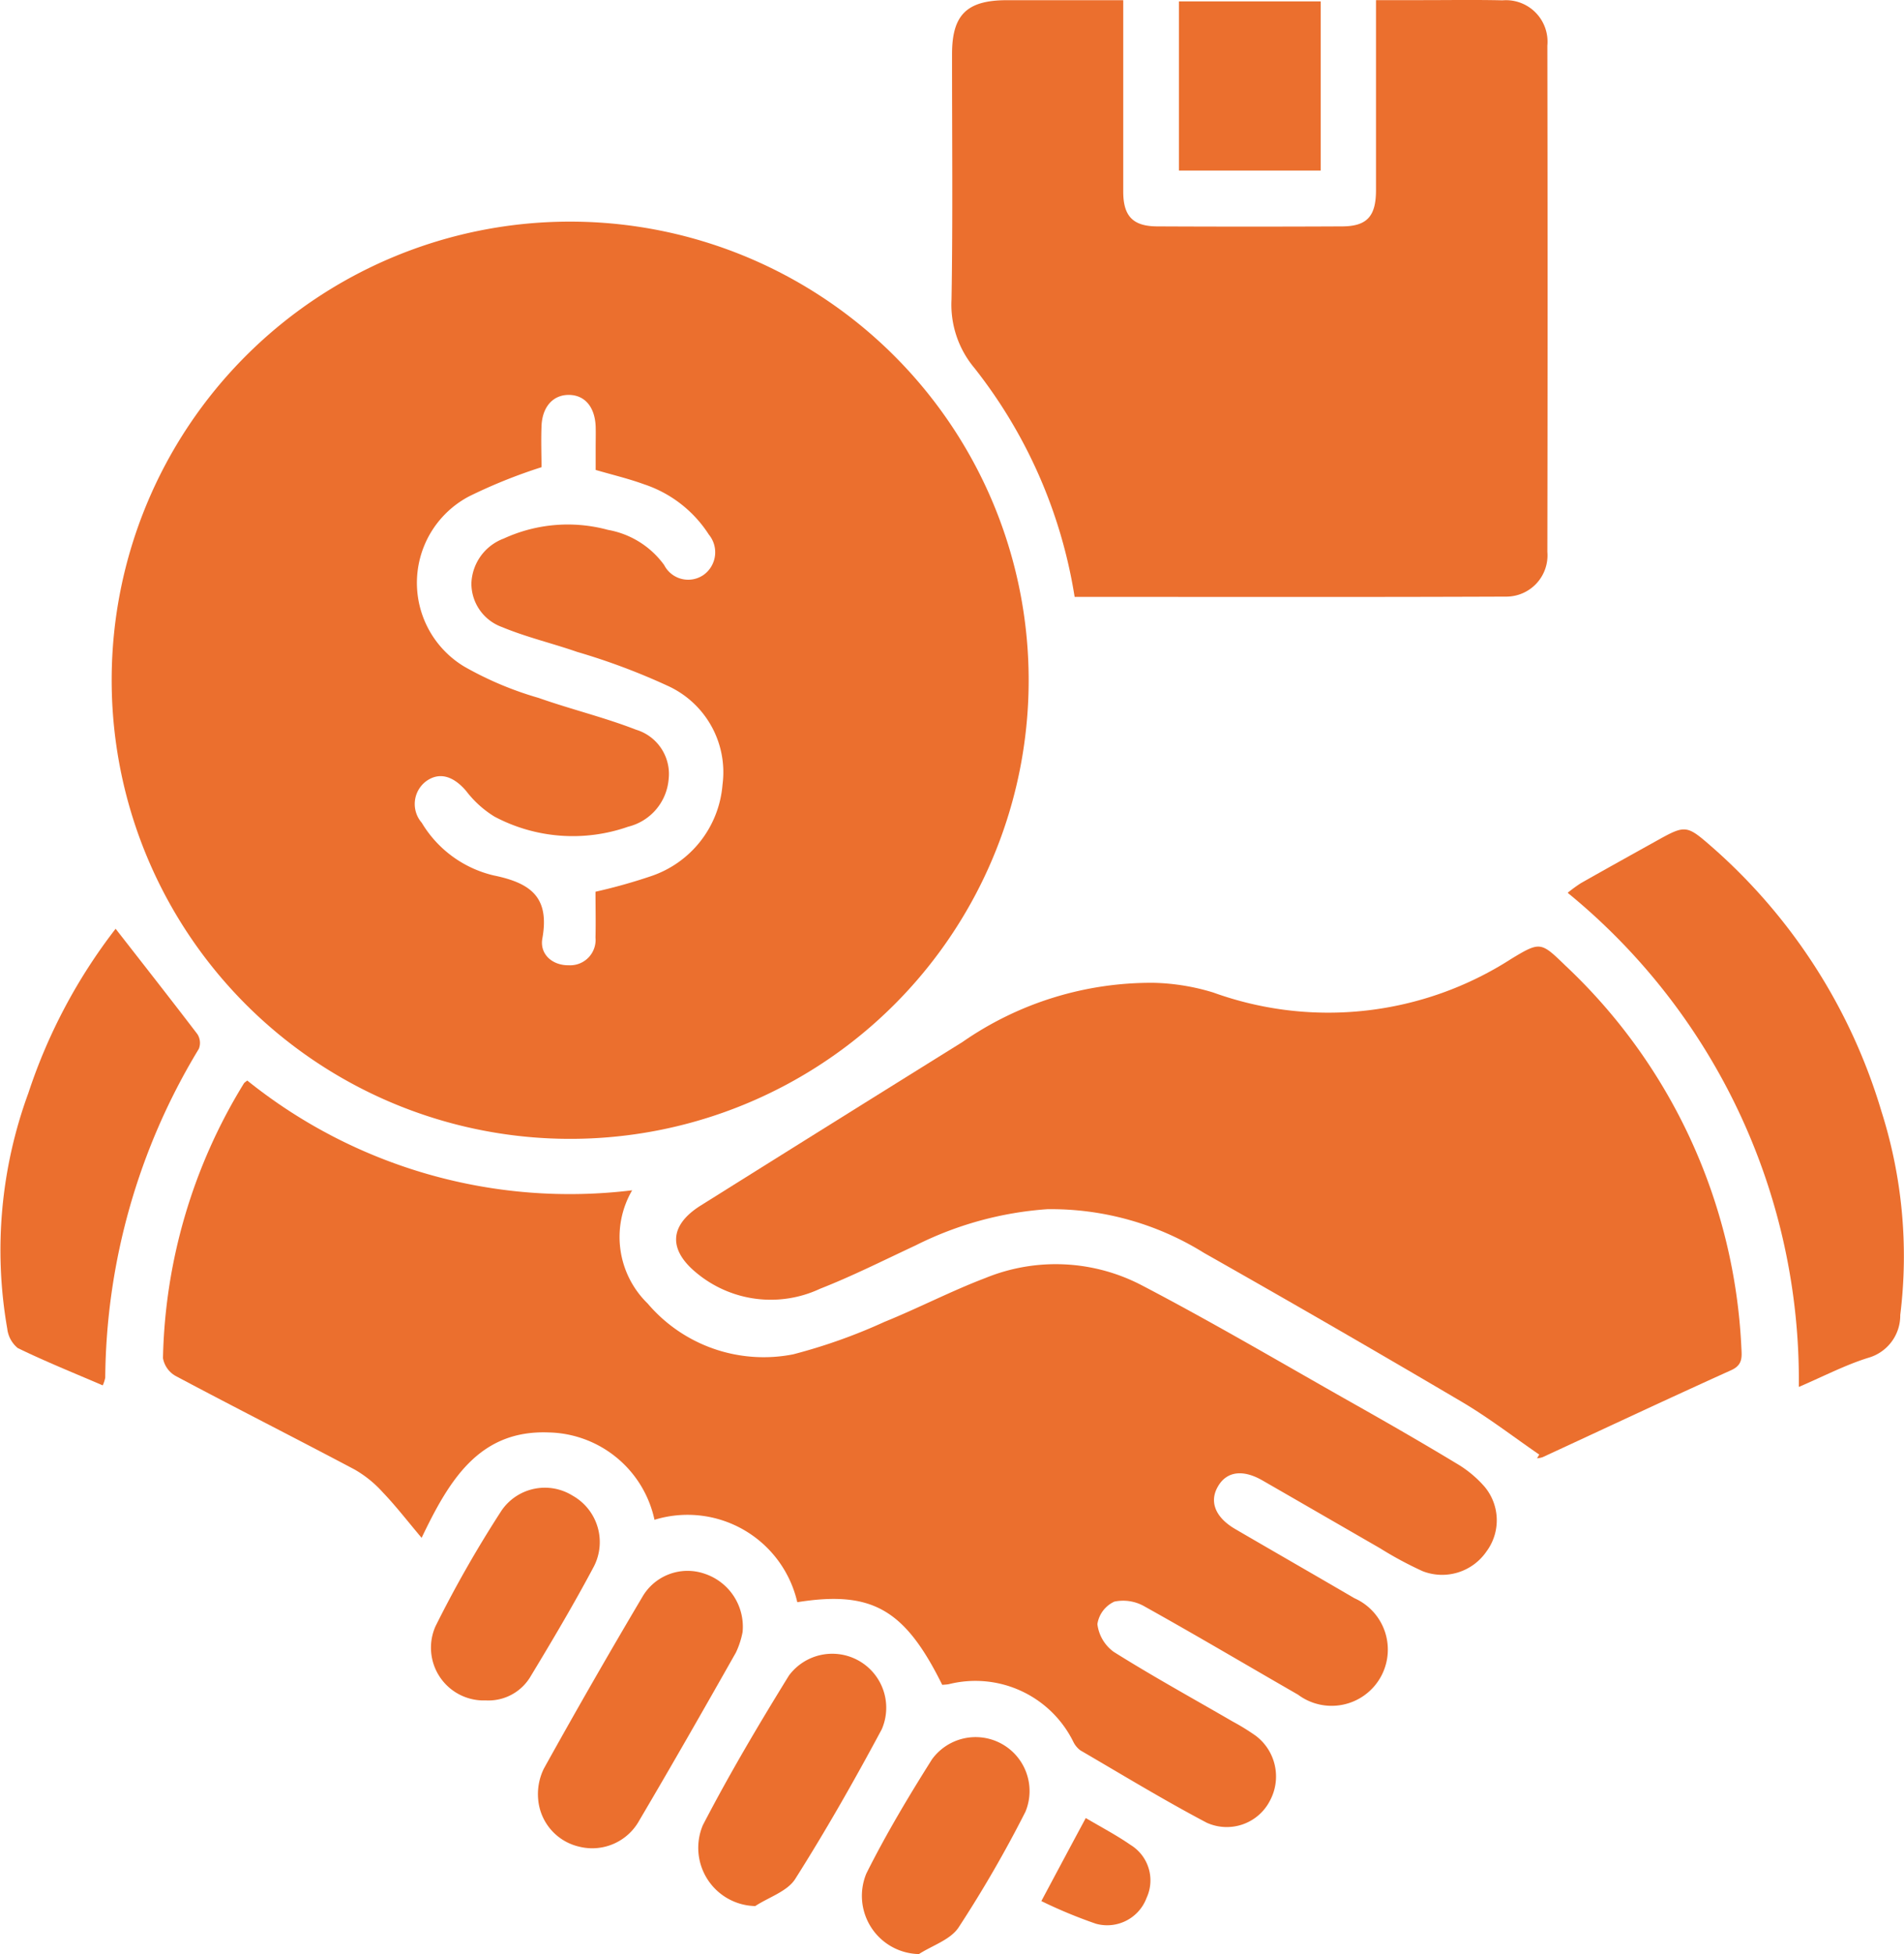
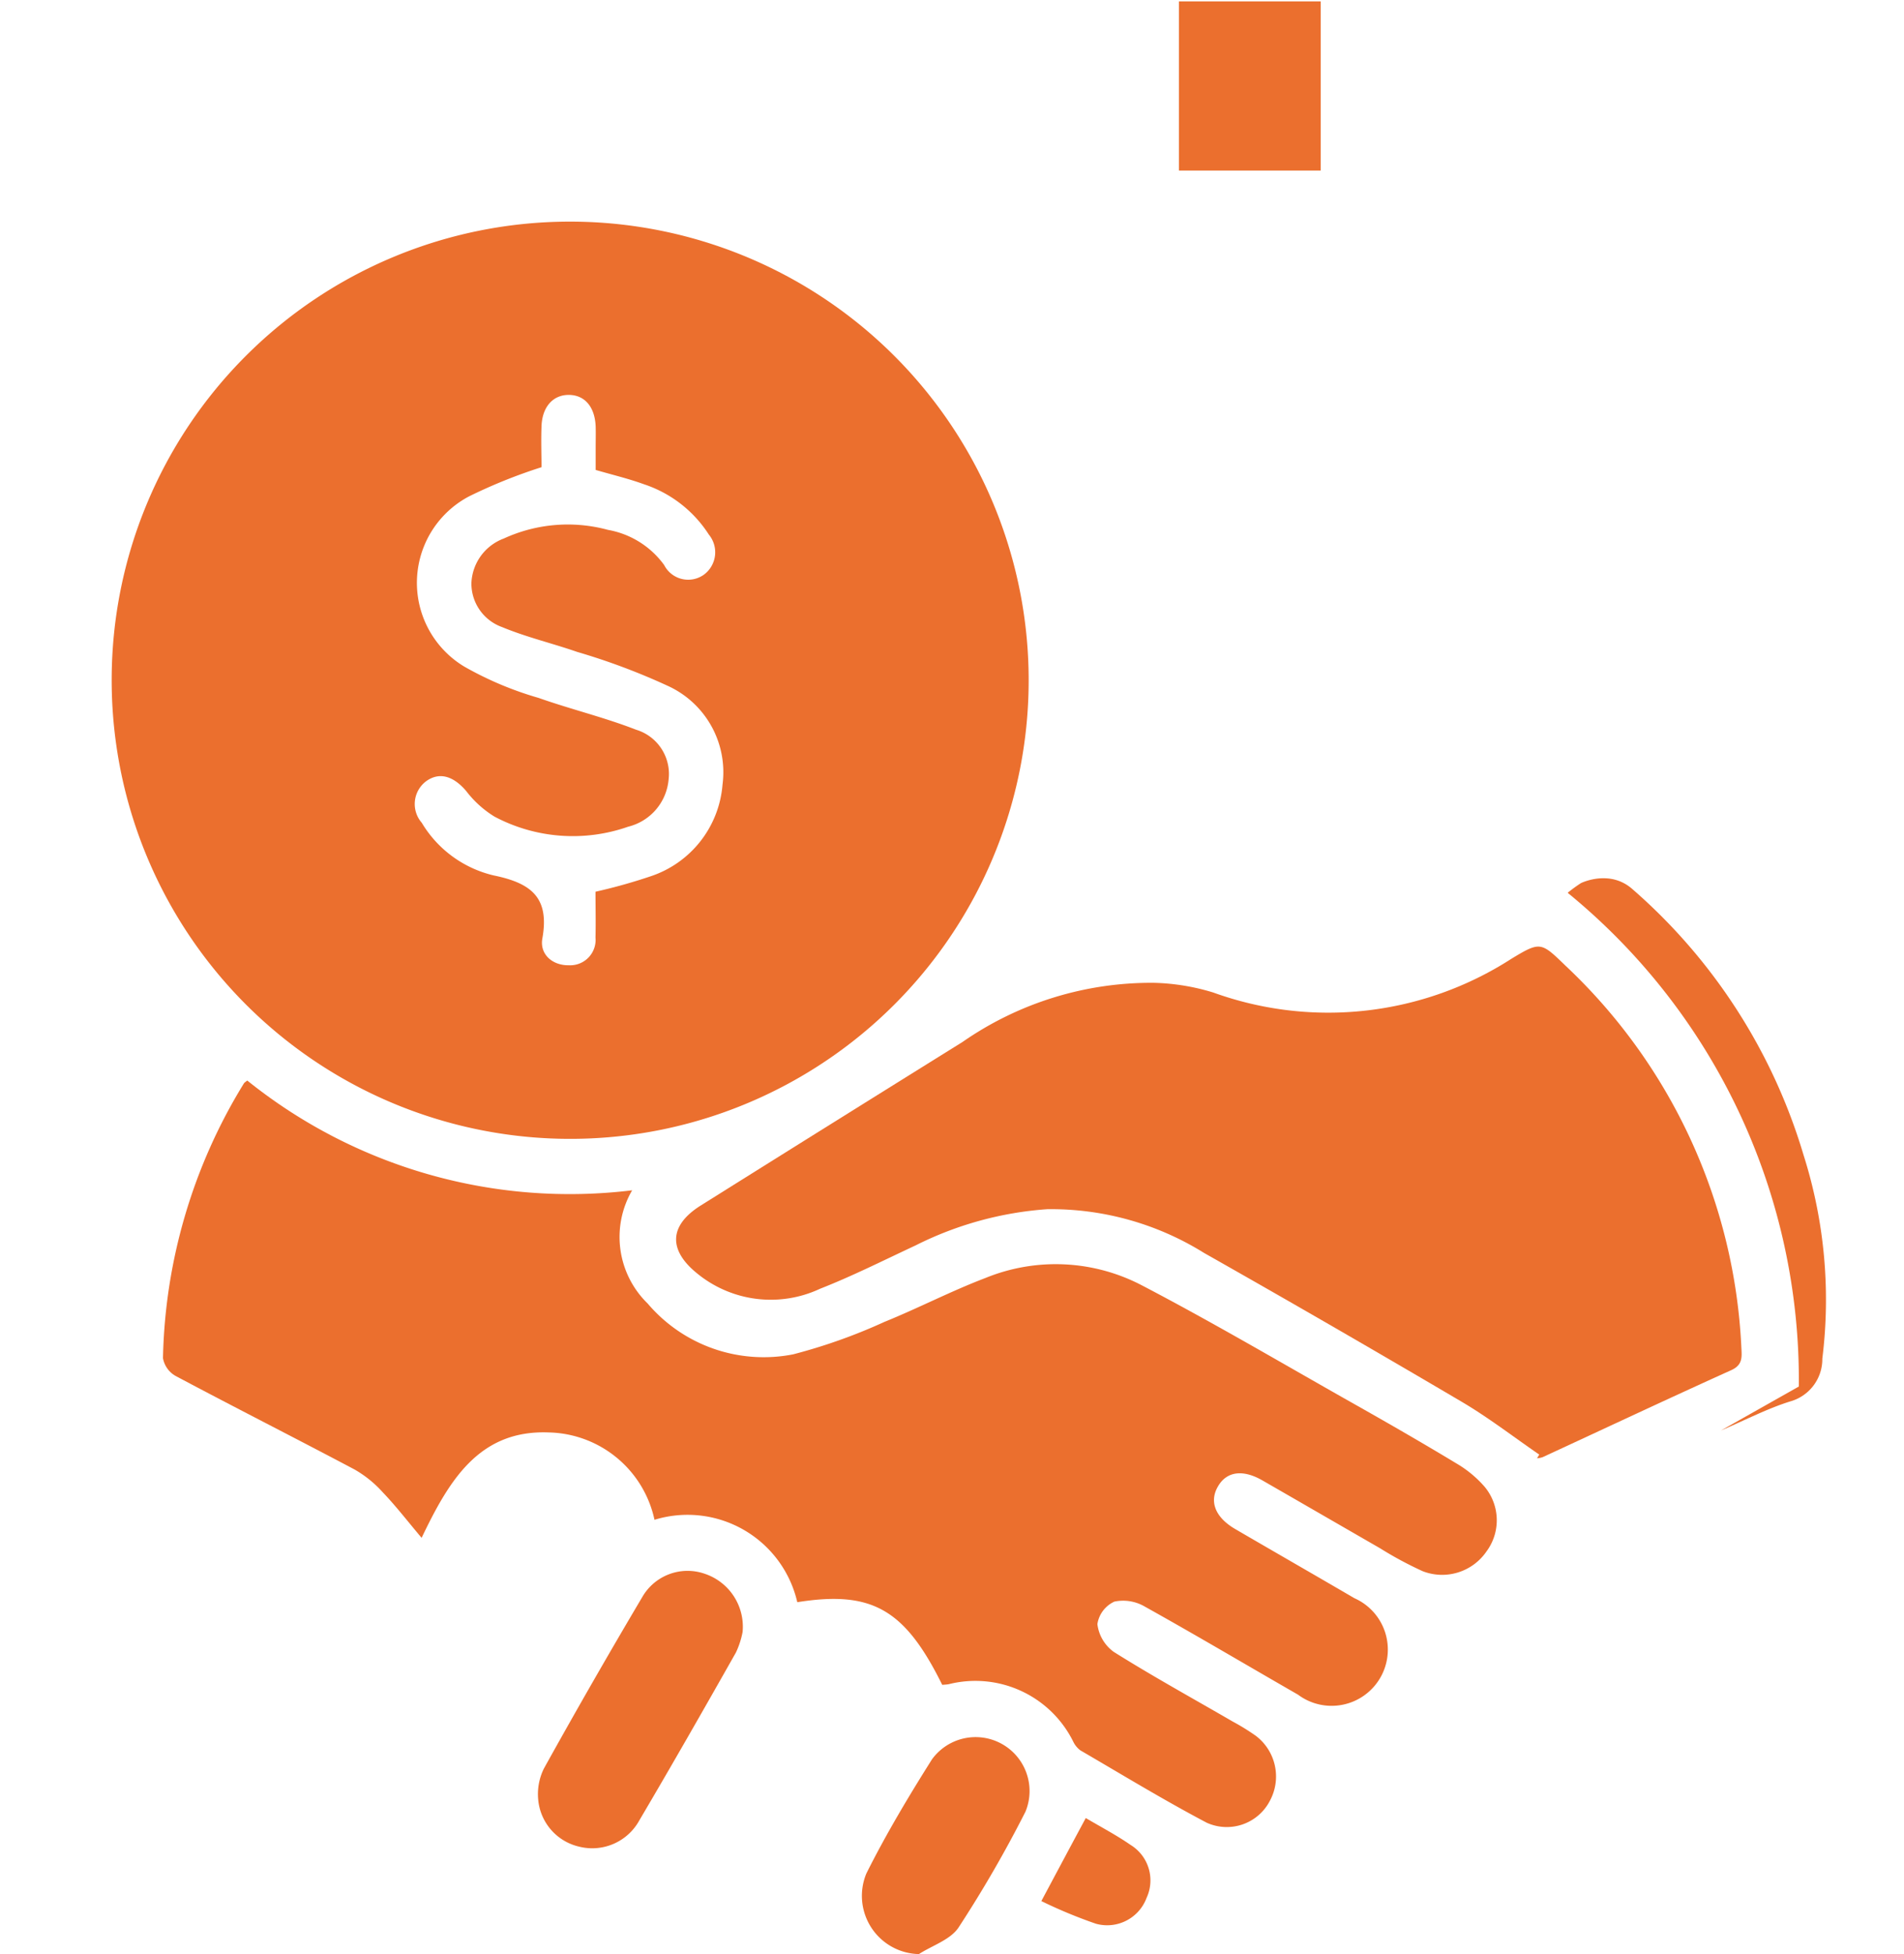
<svg xmlns="http://www.w3.org/2000/svg" id="Fair_Pricing-01" data-name="Fair Pricing-01" width="58.869" height="60.401" viewBox="0 0 58.869 60.401">
  <path id="Path_101293" data-name="Path 101293" d="M35.682,42.661A14.176,14.176,0,1,1,21.529,56.8,14.166,14.166,0,0,1,35.682,42.661Zm-.862,7.59a16.148,16.148,0,0,0-2.237.9,3.021,3.021,0,0,0-.154,5.263,10.5,10.5,0,0,0,2.3.969c1,.353,2.03.6,3.011.982a1.429,1.429,0,0,1,1.008,1.542,1.651,1.651,0,0,1-1.25,1.457,5.168,5.168,0,0,1-4.13-.31,3.212,3.212,0,0,1-.878-.793c-.395-.464-.83-.6-1.242-.3a.881.881,0,0,0-.132,1.281,3.536,3.536,0,0,0,2.228,1.629c1.16.238,1.729.685,1.5,1.953-.085.485.315.836.83.823a.785.785,0,0,0,.814-.857c.011-.478,0-.958,0-1.416a16.937,16.937,0,0,0,1.722-.483,3.257,3.257,0,0,0,2.205-2.825,2.933,2.933,0,0,0-1.7-3.059,20.261,20.261,0,0,0-2.791-1.045c-.772-.268-1.573-.456-2.326-.769a1.43,1.43,0,0,1-.947-1.353,1.536,1.536,0,0,1,1-1.383,4.736,4.736,0,0,1,3.223-.268,2.733,2.733,0,0,1,1.737,1.087.834.834,0,0,0,1.236.292.86.86,0,0,0,.146-1.233,3.8,3.8,0,0,0-2-1.554c-.48-.175-.982-.294-1.5-.445v-.677c0-.22.006-.441,0-.661-.022-.608-.335-.976-.825-.981s-.827.366-.849.966c-.018.456,0,.915,0,1.266Z" transform="translate(-18.076 -35.81)" fill="#eb6f2e" />
  <path id="Path_101294" data-name="Path 101294" d="M55.527,226.749c-1.156-2.334-2.17-2.919-4.48-2.552a3.481,3.481,0,0,0-4.415-2.547,3.419,3.419,0,0,0-3.268-2.7c-2.154-.085-3.083,1.483-3.932,3.258-.435-.515-.793-.981-1.2-1.406a3.532,3.532,0,0,0-.872-.706c-1.838-.974-3.695-1.913-5.532-2.891a.79.79,0,0,1-.393-.552,16.847,16.847,0,0,1,2.5-8.489c.019-.032.058-.051.106-.092a15.908,15.908,0,0,0,11.9,3.393,2.869,2.869,0,0,0,.48,3.5,4.708,4.708,0,0,0,4.5,1.57,17.1,17.1,0,0,0,2.815-1c1.054-.427,2.07-.957,3.133-1.361a5.745,5.745,0,0,1,4.836.231c2.18,1.138,4.3,2.388,6.444,3.6,1.1.62,2.192,1.247,3.273,1.9a3.492,3.492,0,0,1,.872.719,1.617,1.617,0,0,1,.061,2.006,1.662,1.662,0,0,1-1.969.61,11.361,11.361,0,0,1-1.319-.709c-1.215-.7-2.425-1.4-3.642-2.1-.605-.347-1.1-.276-1.367.18-.282.472-.09.963.526,1.323,1.228.716,2.46,1.422,3.687,2.139a1.738,1.738,0,1,1-1.743,2.982c-1.579-.907-3.146-1.836-4.736-2.722a1.325,1.325,0,0,0-.941-.154.917.917,0,0,0-.525.695,1.239,1.239,0,0,0,.506.859c1.2.754,2.449,1.44,3.679,2.154a6.879,6.879,0,0,1,.714.441,1.577,1.577,0,0,1,.438,2,1.5,1.5,0,0,1-1.958.685c-1.327-.7-2.61-1.481-3.907-2.237a.733.733,0,0,1-.221-.273,3.376,3.376,0,0,0-3.844-1.772c-.075.014-.154.016-.223.022Z" transform="translate(-26.396 -174.672)" fill="#eb6f2e" />
  <path id="Path_101295" data-name="Path 101295" d="M156.946,197.99c-.8-.549-1.571-1.146-2.406-1.637q-3.955-2.33-7.953-4.593a8.944,8.944,0,0,0-4.849-1.353,10.723,10.723,0,0,0-4.078,1.123c-.979.456-1.945.944-2.948,1.337a3.592,3.592,0,0,1-3.794-.47c-.905-.727-.875-1.486.1-2.1q4.045-2.535,8.1-5.059a10.216,10.216,0,0,1,5.926-1.828,6.792,6.792,0,0,1,1.828.3,10.455,10.455,0,0,0,9.214-1.042c.9-.546.918-.52,1.676.213a17.307,17.307,0,0,1,5.438,11.83c.016.287.031.517-.319.674-1.95.88-3.886,1.791-5.828,2.688a.74.74,0,0,1-.172.034l.071-.119Z" transform="translate(-109.358 -153.03)" fill="#eb6f2e" />
-   <path id="Path_101296" data-name="Path 101296" d="M187.131,18.434a15.269,15.269,0,0,0-3.1-7.076,3.045,3.045,0,0,1-.706-2.12c.042-2.528.014-5.056.016-7.584,0-1.21.456-1.66,1.679-1.664,1.178,0,2.356,0,3.614,0V.672c0,1.745,0,3.491,0,5.235,0,.759.3,1.072,1.05,1.075q2.853.014,5.706,0c.778,0,1.058-.307,1.059-1.117,0-1.923,0-3.847,0-5.877H197.9c.82,0,1.642-.013,2.462.006a1.284,1.284,0,0,1,1.385,1.4q.014,7.824,0,15.649a1.275,1.275,0,0,1-1.281,1.383c-4.422.018-8.843.008-13.329.008Z" transform="translate(-153.905 0.016)" fill="#eb6f2e" />
-   <path id="Path_101297" data-name="Path 101297" d="M309.157,176.946a19.437,19.437,0,0,0-7.147-15.262,4.5,4.5,0,0,1,.412-.3c.8-.453,1.605-.9,2.409-1.347s.876-.435,1.579.177a17.5,17.5,0,0,1,5.3,8.221,14.777,14.777,0,0,1,.583,6.3,1.358,1.358,0,0,1-.99,1.323c-.7.218-1.356.56-2.144.9Z" transform="translate(-253.54 -134.087)" fill="#eb6f2e" />
-   <path id="Path_101298" data-name="Path 101298" d="M3.592,178.88c.863,1.106,1.7,2.173,2.525,3.253a.5.5,0,0,1,.045.454,19.889,19.889,0,0,0-2.894,10.164,1.09,1.09,0,0,1-.077.239c-.889-.382-1.774-.738-2.629-1.154a.908.908,0,0,1-.324-.6,14.1,14.1,0,0,1,.652-7.279,16.976,16.976,0,0,1,2.7-5.083Z" transform="translate(-0.014 -150.167)" fill="#eb6f2e" />
+   <path id="Path_101297" data-name="Path 101297" d="M309.157,176.946a19.437,19.437,0,0,0-7.147-15.262,4.5,4.5,0,0,1,.412-.3s.876-.435,1.579.177a17.5,17.5,0,0,1,5.3,8.221,14.777,14.777,0,0,1,.583,6.3,1.358,1.358,0,0,1-.99,1.323c-.7.218-1.356.56-2.144.9Z" transform="translate(-253.54 -134.087)" fill="#eb6f2e" />
  <path id="Path_101299" data-name="Path 101299" d="M109.978,304.425a2.631,2.631,0,0,1-.207.636c-.985,1.741-1.977,3.478-2.993,5.2a1.66,1.66,0,0,1-1.852.8,1.642,1.642,0,0,1-1.266-1.437,1.789,1.789,0,0,1,.175-.979q1.485-2.675,3.046-5.308a1.614,1.614,0,0,1,1.928-.711A1.725,1.725,0,0,1,109.978,304.425Z" transform="translate(-87.018 -253.979)" fill="#eb6f2e" />
-   <path id="Path_101300" data-name="Path 101300" d="M136.134,326.3a1.8,1.8,0,0,1-1.627-2.5c.819-1.579,1.729-3.115,2.664-4.629a1.669,1.669,0,0,1,2.867,1.666c-.841,1.57-1.722,3.12-2.674,4.624-.244.385-.812.562-1.231.835Z" transform="translate(-112.776 -267.382)" fill="#eb6f2e" />
  <path id="Path_101301" data-name="Path 101301" d="M231.513.25V5.479H227.13V.25Z" transform="translate(-190.678 -0.207)" fill="#eb6f2e" />
-   <path id="Path_101302" data-name="Path 101302" d="M84.64,293.115a1.631,1.631,0,0,1-1.555-2.289,36.194,36.194,0,0,1,2.048-3.587,1.623,1.623,0,0,1,2.188-.456,1.648,1.648,0,0,1,.664,2.188c-.618,1.164-1.292,2.3-1.974,3.427A1.512,1.512,0,0,1,84.64,293.115Z" transform="translate(-69.621 -240.554)" fill="#eb6f2e" />
  <path id="Path_101303" data-name="Path 101303" d="M167.646,341.207a1.8,1.8,0,0,1-1.623-2.494c.607-1.212,1.306-2.382,2.03-3.529a1.668,1.668,0,0,1,2.887,1.624,37.663,37.663,0,0,1-2.067,3.576c-.25.379-.809.555-1.226.823Z" transform="translate(-139.235 -280.805)" fill="#eb6f2e" />
  <path id="Path_101304" data-name="Path 101304" d="M202,350.12c.47.279.949.528,1.388.833a1.285,1.285,0,0,1,.494,1.635,1.3,1.3,0,0,1-1.566.8,14.881,14.881,0,0,1-1.688-.7c.472-.884.9-1.687,1.374-2.568Z" transform="translate(-168.431 -293.924)" fill="#eb6f2e" />
</svg>